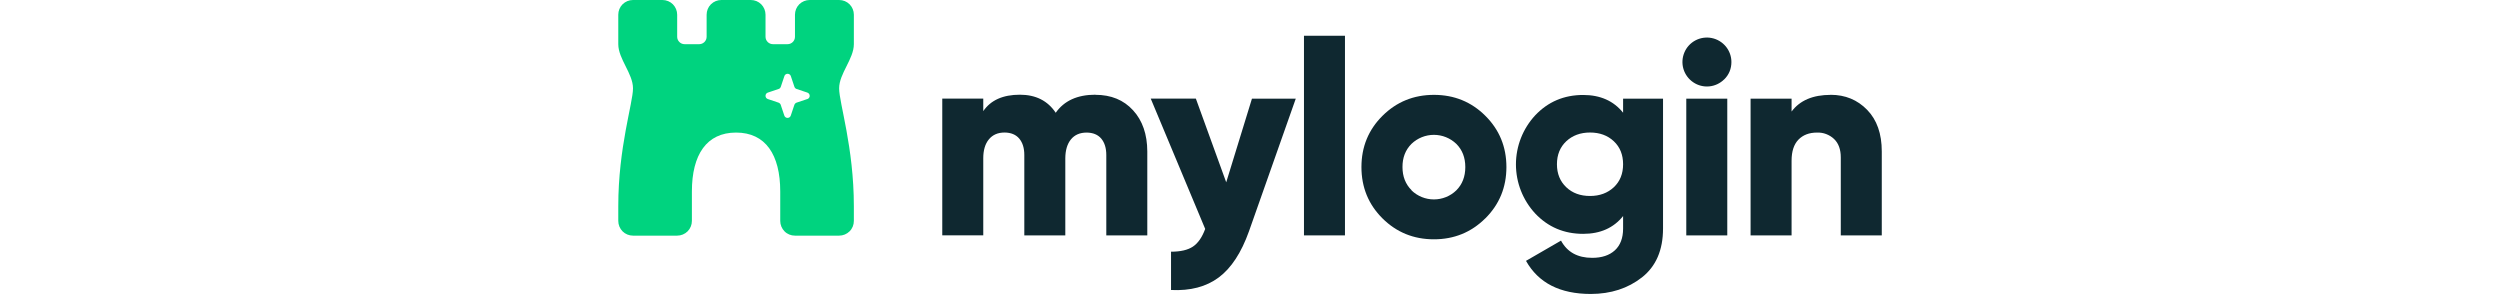
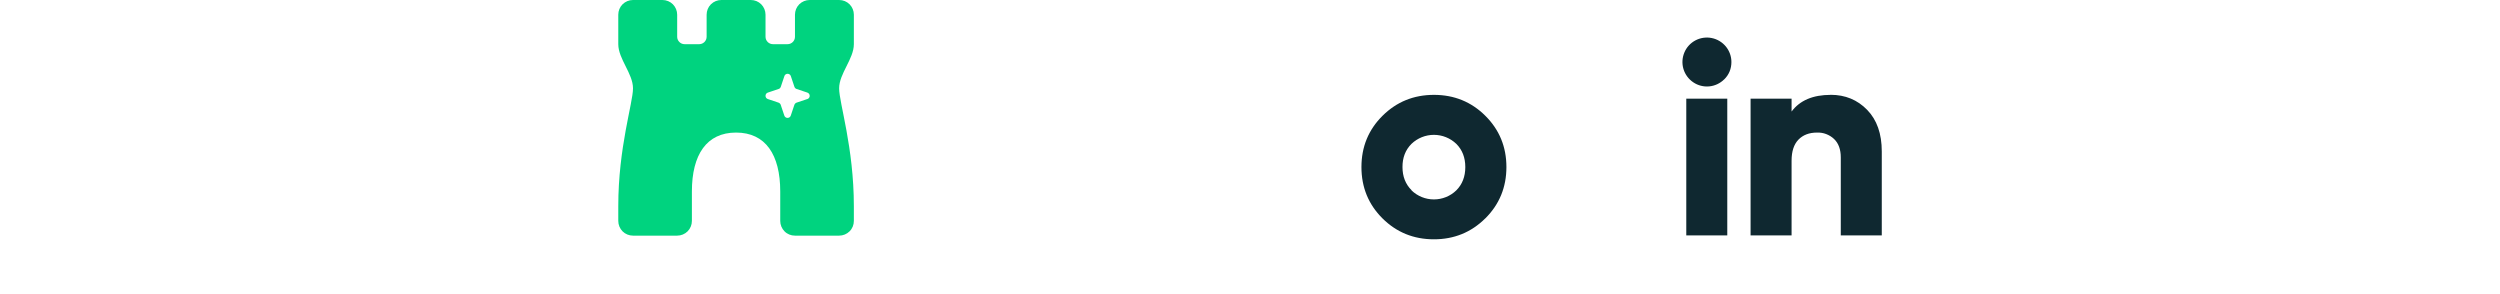
<svg xmlns="http://www.w3.org/2000/svg" id="uuid-c709fe4c-51e5-4f78-9c3a-e6945e99233b" viewBox="0 0 472 55.49">
-   <path d="M206.8,17.9c2.97,0,5.34.97,7.12,2.92,1.78,1.94,2.68,4.54,2.69,7.77v15.85h-7.74v-15.17c0-1.31-.32-2.34-.95-3.1-.64-.75-1.56-1.13-2.76-1.14-1.28,0-2.27.43-2.97,1.29s-1.05,2.05-1.06,3.56v14.56h-7.74v-15.18c0-1.31-.32-2.34-.96-3.1-.64-.75-1.56-1.13-2.76-1.14-1.28,0-2.26.43-2.97,1.29-.71.86-1.06,2.05-1.06,3.56v14.56h-7.74v-25.82h7.74v2.37c1.41-2.07,3.72-3.1,6.92-3.1,2.99,0,5.25,1.14,6.76,3.41,1.59-2.27,4.09-3.41,7.49-3.41Z" style="fill:#0f2830;" />
-   <path d="M236.38,18.63h8.26l-8.83,25.03c-1.45,4.06-3.35,6.96-5.71,8.72-2.36,1.76-5.36,2.55-9.01,2.37v-7.23c1.79,0,3.17-.32,4.13-.96.96-.64,1.74-1.75,2.32-3.34l-10.28-24.6h8.52l5.73,15.8,4.86-15.8Z" style="fill:#0f2830;" />
-   <path d="M246.19,44.44V6.75h7.74v37.69h-7.74Z" style="fill:#0f2830;" />
  <path d="M280.42,41.23c-2.65,2.63-5.88,3.95-9.7,3.95s-7.06-1.32-9.71-3.95c-2.65-2.64-3.97-5.87-3.97-9.69s1.33-7.05,3.98-9.68c2.65-2.63,5.89-3.95,9.71-3.95s7.06,1.32,9.7,3.95c2.65,2.63,3.98,5.86,3.98,9.68,0,3.82-1.33,7.05-3.98,9.69ZM266.49,35.94c1.14,1.1,2.65,1.71,4.23,1.71s3.1-.61,4.23-1.71c1.13-1.13,1.7-2.6,1.7-4.39s-.56-3.25-1.7-4.39c-1.14-1.09-2.66-1.7-4.23-1.7s-3.09.61-4.23,1.7c-1.14,1.14-1.71,2.6-1.7,4.39,0,1.76.57,3.23,1.71,4.36v.03Z" style="fill:#0f2830;" />
-   <path d="M306.44,18.63h7.54v24.52c0,4.06-1.33,7.14-3.98,9.22-2.65,2.08-5.87,3.12-9.65,3.13-5.82,0-9.9-2.08-12.24-6.25l6.61-3.82c1.17,2.17,3.13,3.25,5.88,3.25,1.82,0,3.25-.47,4.29-1.42,1.03-.95,1.55-2.32,1.55-4.1v-2.37c-1.79,2.24-4.3,3.36-7.54,3.36-3.61,0-6.63-1.28-9.06-3.85-2.33-2.52-3.63-5.83-3.63-9.26,0-3.43,1.3-6.74,3.63-9.26,2.42-2.56,5.44-3.85,9.06-3.85,3.24,0,5.75,1.12,7.54,3.35v-2.64ZM295.71,35.35c1.17,1.11,2.66,1.65,4.49,1.65s3.32-.56,4.49-1.65c1.17-1.1,1.75-2.55,1.75-4.34s-.58-3.24-1.75-4.34c-1.17-1.1-2.67-1.65-4.49-1.65s-3.32.56-4.49,1.65c-1.17,1.1-1.76,2.55-1.76,4.34s.59,3.23,1.76,4.34Z" style="fill:#0f2830;" />
  <path d="M325.52,14.99c-.76.75-1.75,1.22-2.82,1.32-1.06.1-2.13-.17-3.01-.77-.89-.6-1.54-1.48-1.85-2.5-.31-1.02-.25-2.12.16-3.11.41-.99,1.15-1.8,2.09-2.3.94-.5,2.03-.66,3.08-.45,1.05.21,1.99.78,2.67,1.6.68.83,1.05,1.86,1.05,2.93,0,.61-.11,1.22-.34,1.78-.23.56-.58,1.07-1.02,1.5ZM318.37,44.44v-25.81h7.74v25.81h-7.74Z" style="fill:#0f2830;" />
  <path d="M345.63,17.9c2.75,0,5.05.95,6.89,2.84,1.84,1.89,2.76,4.51,2.76,7.85v15.85h-7.74v-14.72c0-1.51-.42-2.67-1.27-3.48-.43-.41-.94-.72-1.49-.93-.55-.21-1.14-.3-1.73-.28-1.48,0-2.65.45-3.51,1.34-.86.89-1.29,2.22-1.29,3.98v14.09h-7.74v-25.81h7.74v2.43c1.56-2.1,4.02-3.15,7.39-3.15Z" style="fill:#0f2830;" />
  <path d="M161.21,2.78c0-.74-.29-1.44-.81-1.97-.52-.52-1.23-.81-1.97-.81h-5.56c-.74,0-1.44.29-1.97.81-.52.52-.81,1.23-.81,1.97v4.17c0,.37-.15.72-.41.98-.26.26-.61.41-.98.41h-2.78c-.37,0-.72-.15-.98-.41-.26-.26-.41-.61-.41-.98V2.78c0-.74-.29-1.44-.81-1.97-.52-.52-1.23-.81-1.97-.81h-5.56c-.74,0-1.44.29-1.97.81-.52.52-.81,1.23-.81,1.97v4.17c0,.37-.15.72-.41.98-.26.26-.61.41-.98.41h-2.78c-.37,0-.72-.15-.98-.41-.26-.26-.41-.61-.41-.98V2.78c0-.74-.29-1.44-.81-1.97-.52-.52-1.23-.81-1.97-.81h-5.56c-.74,0-1.44.29-1.97.81-.52.52-.81,1.23-.81,1.97v5.56c0,2.78,2.78,5.56,2.78,8.34s-2.78,11.12-2.78,22.25v2.78c0,.74.29,1.44.81,1.97.52.52,1.23.81,1.97.81h8.34c.74,0,1.44-.29,1.97-.81.52-.52.81-1.23.81-1.97v-5.56c0-6.95,2.78-11.12,8.34-11.12s8.34,4.17,8.34,11.12v5.56c0,.74.29,1.44.81,1.97s1.23.81,1.97.81h8.34c.74,0,1.44-.29,1.97-.81s.81-1.23.81-1.97v-2.78c0-11.12-2.78-19.47-2.78-22.25s2.78-5.56,2.78-8.34V2.78ZM152.42,18.7l-2.03.68c-.1.03-.18.09-.25.16-.07.07-.12.16-.16.25l-.68,2.03c-.04.13-.12.24-.23.32-.11.08-.24.12-.38.12s-.27-.04-.38-.12c-.11-.08-.19-.19-.23-.32l-.68-2.03c-.03-.1-.08-.18-.16-.25-.07-.07-.16-.12-.25-.16l-2.02-.68c-.13-.04-.24-.12-.32-.23-.08-.11-.12-.24-.12-.38s.04-.27.12-.38c.08-.11.19-.19.32-.23l2.03-.68c.1-.03.18-.08.25-.15.07-.07.12-.16.16-.25l.68-2.03c.04-.13.12-.24.23-.32.11-.08.24-.12.38-.12s.27.04.38.12c.11.08.19.19.23.32l.68,2.03c.03.09.09.18.16.25.07.07.16.12.25.15l2.03.68c.13.04.24.13.32.24.08.11.12.24.12.38,0,.14-.04.27-.13.38-.08.11-.19.19-.32.23Z" style="fill:#00d37f; fill-rule:evenodd;" />
</svg>